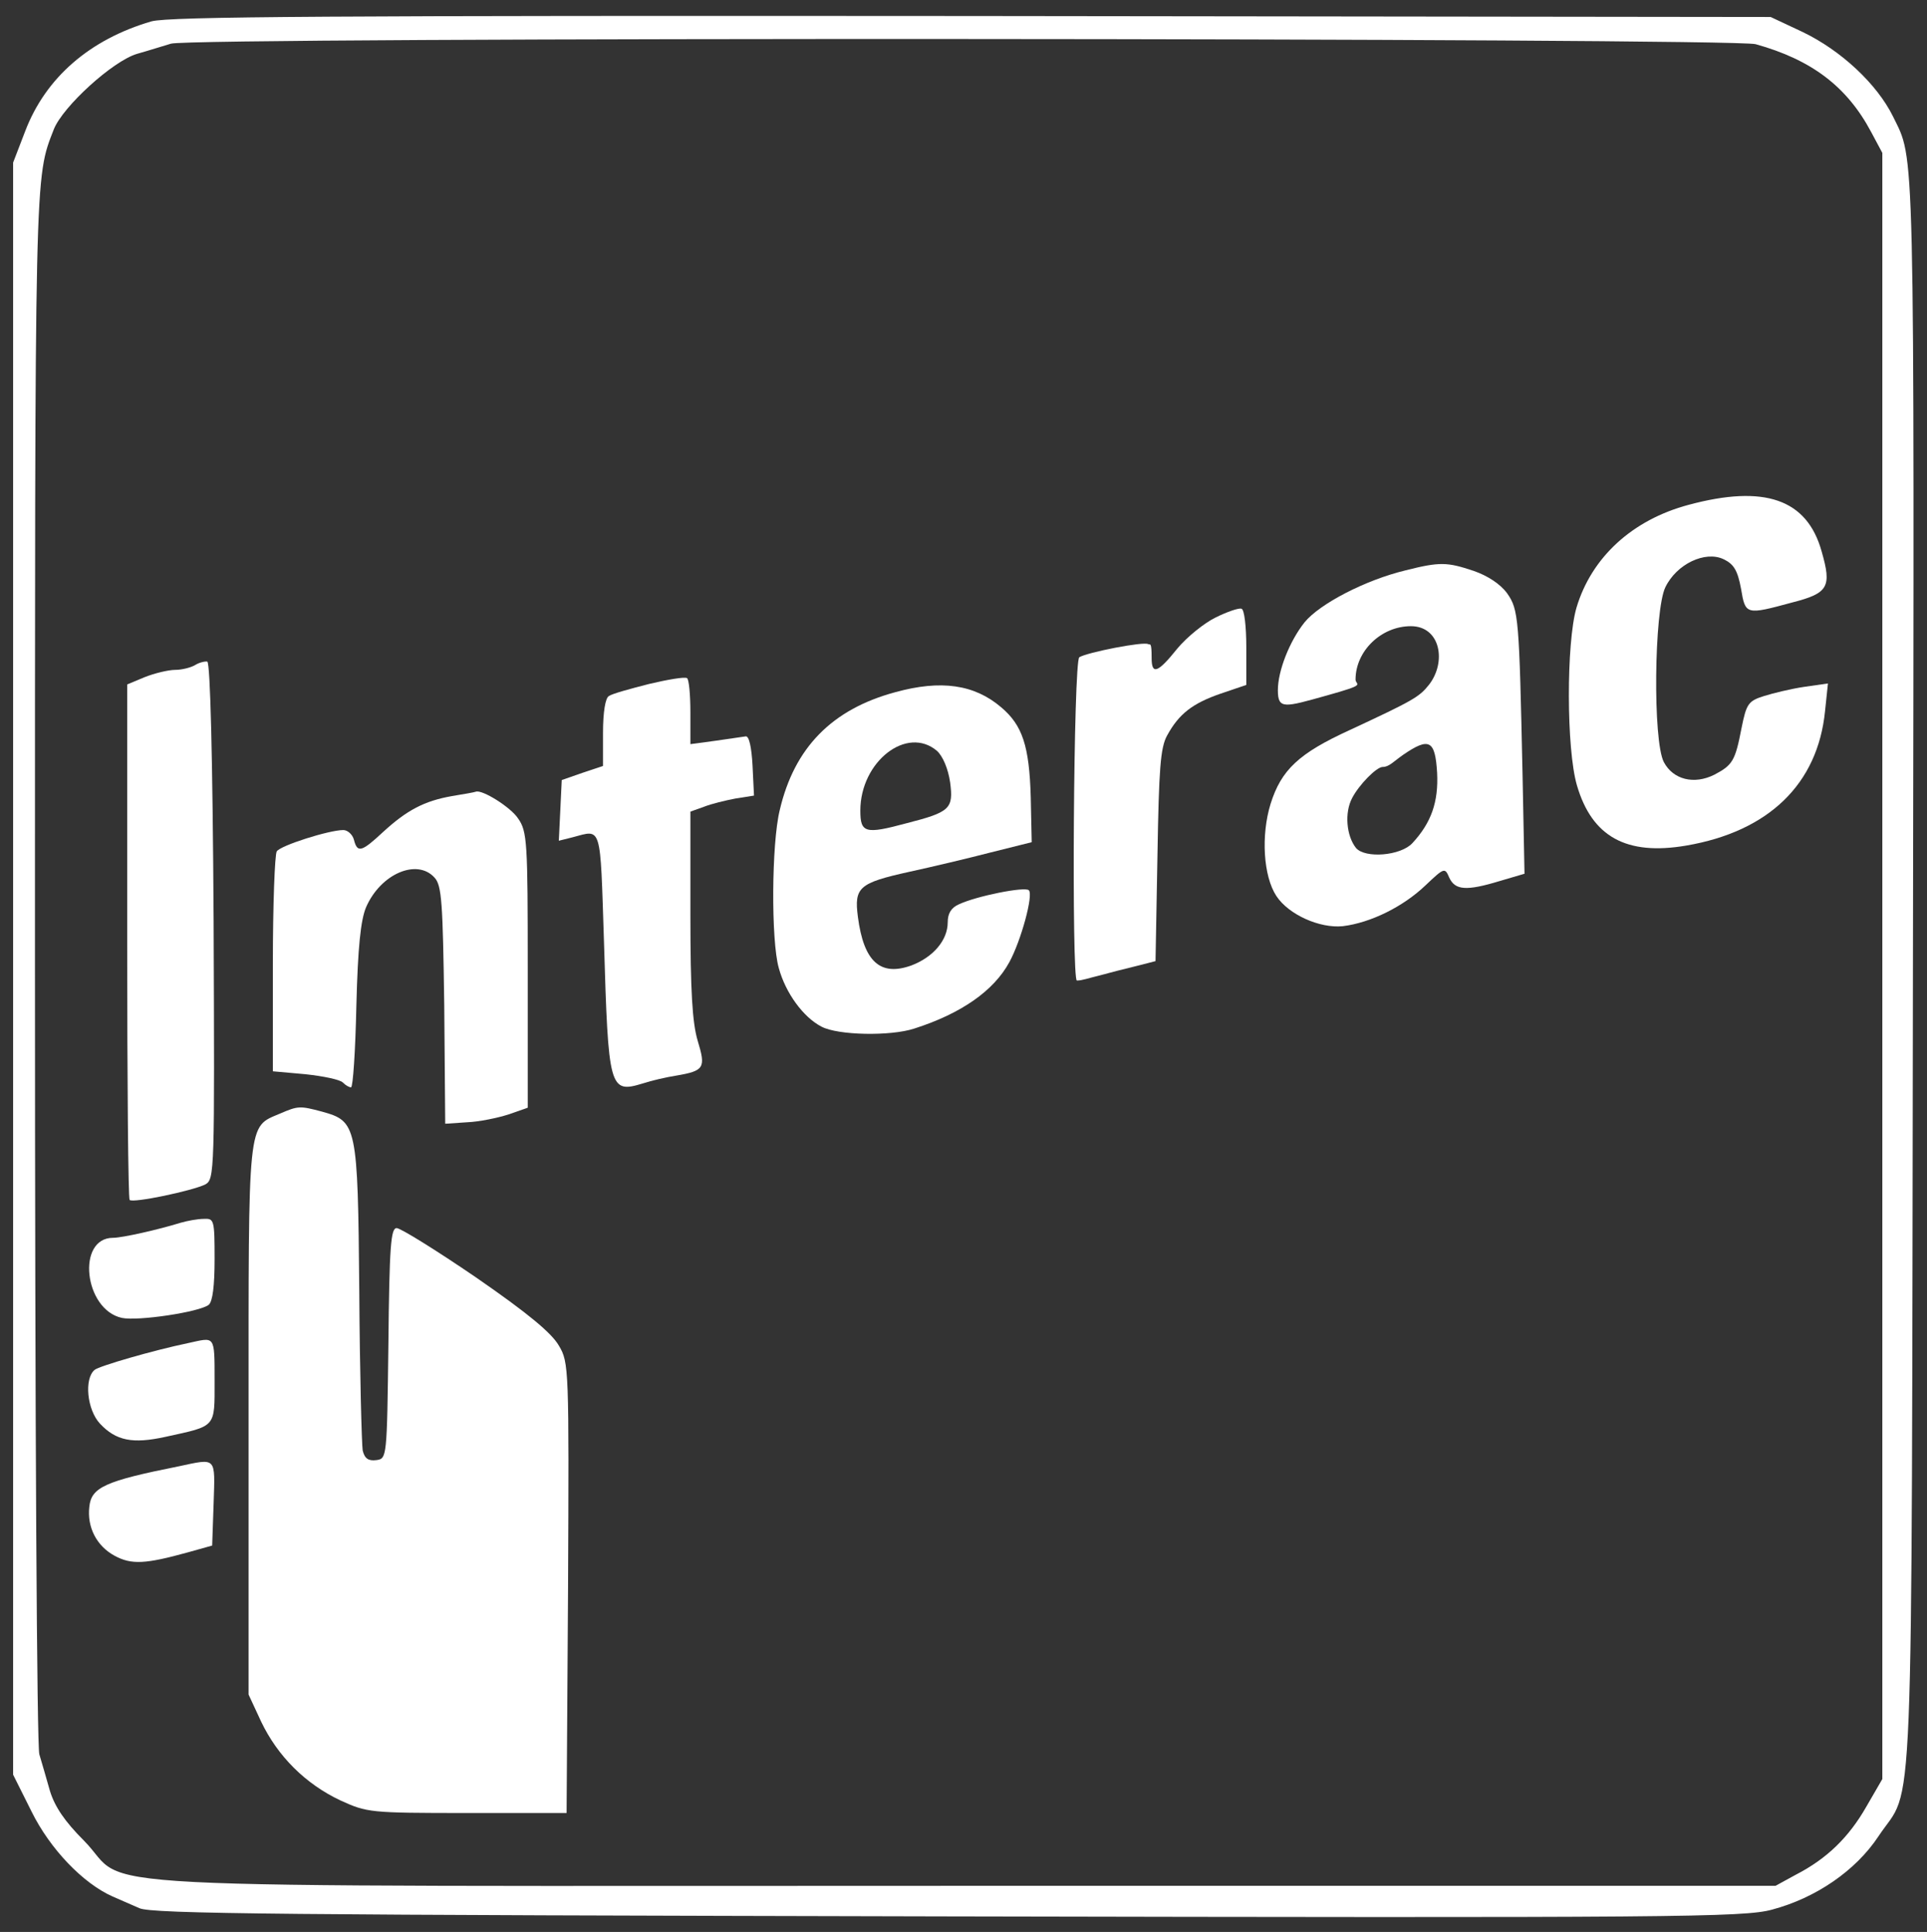
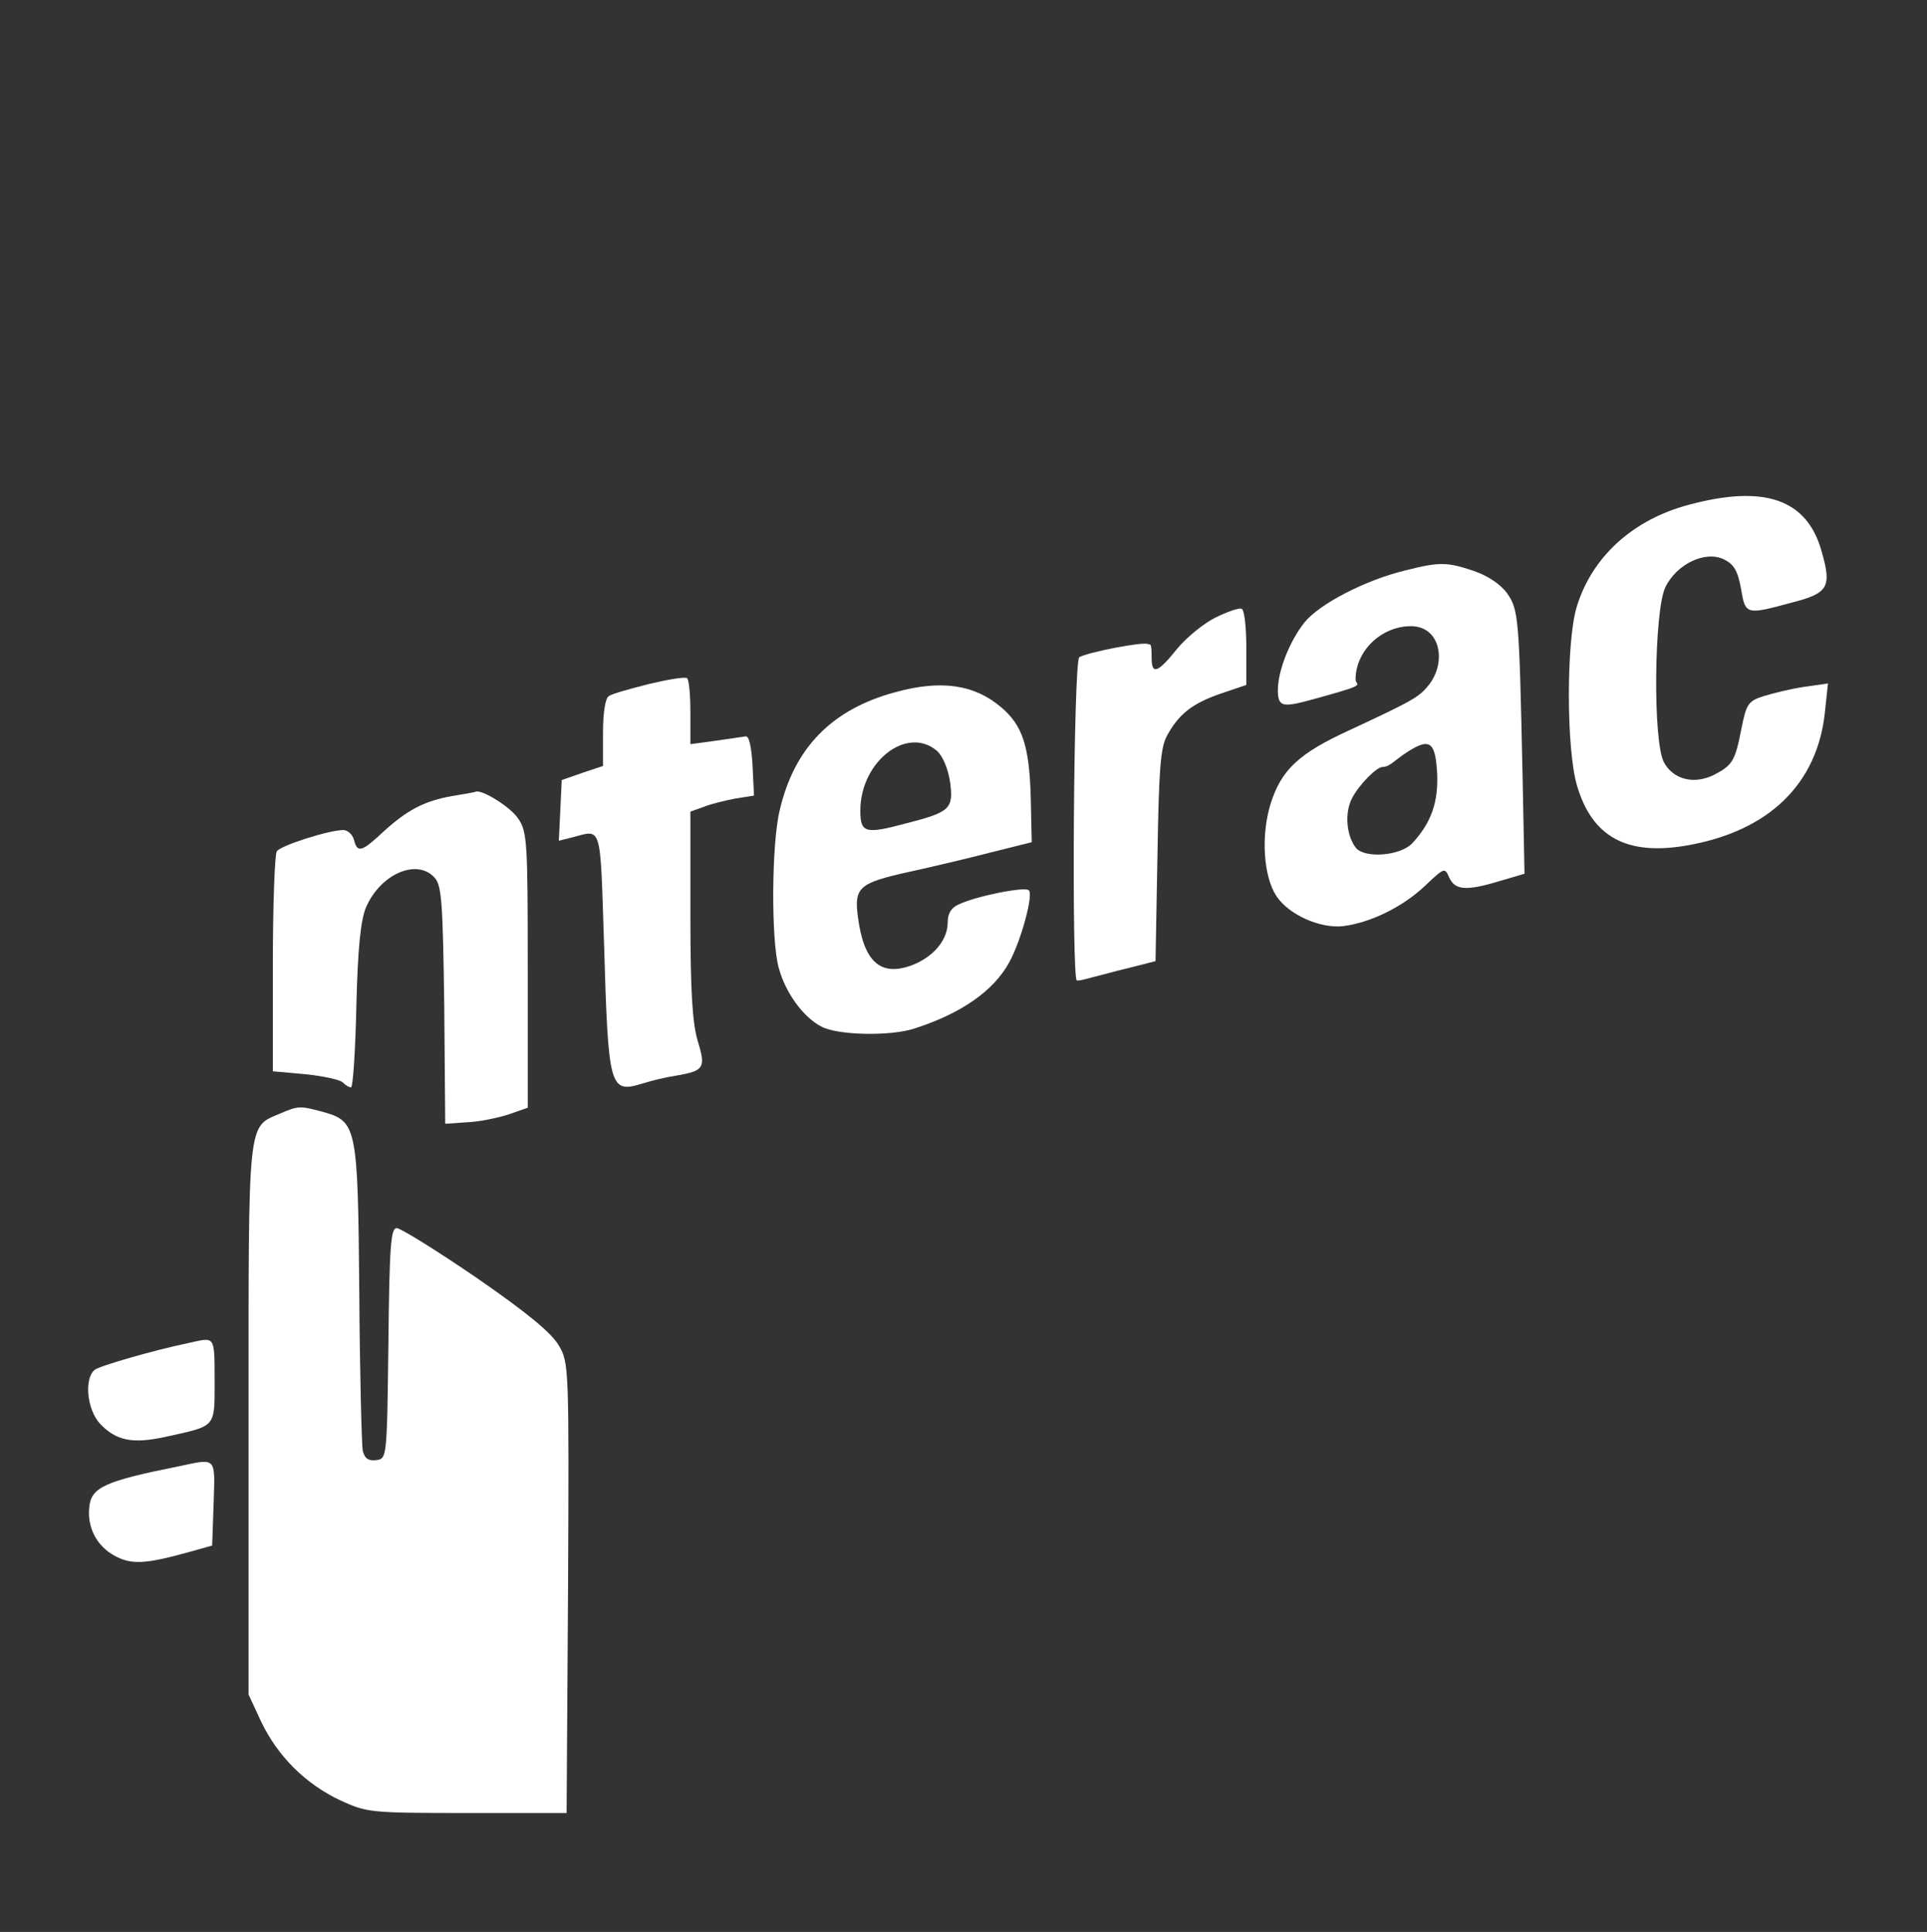
<svg xmlns="http://www.w3.org/2000/svg" id="Capa_1" data-name="Capa 1" version="1.1" viewBox="0 0 396.9 398">
  <rect x="0" y="0" width="396.9" height="398" fill="#333333" stroke="none" />
  <defs>
    <style>
      .cls-1 {
        fill: #fff;
        stroke-width: 0px;
      }
    </style>
  </defs>
-   <path class="cls-1" d="M31.2,4.4c-12.7,3.7-21.8,11.6-26,22.6l-2.5,6.5v332.1l3.8,7.6c3.8,7.7,10.6,14.8,16.7,17.5,1.4.6,3.9,1.7,5.5,2.4,2.5,1.2,30.4,1.4,166.5,1.7,150,.3,164,.2,169.8-1.4,9-2.4,17.2-8,21.9-15.1,7.4-11.2,6.8,4.9,7.1-177.3.3-175,.4-167.7-4.1-177-3.3-6.7-10.7-13.6-18.6-17.4l-6.6-3.1-164.5-.2c-132.4-.1-165.4.1-169,1.1ZM361.6,9.1c11.5,3.2,18.8,8.7,23.8,18.1l2.3,4.3v335l-3.3,5.7c-3.6,6.3-8.1,10.7-14.5,14l-4.2,2.3h-167.5c-190.8,0-170.7,1-180.9-9.3-4-4-6-7-7-10.2-.7-2.5-1.7-5.9-2.2-7.6-.5-1.8-.9-66.7-.9-162.2,0-165.8-.1-162.3,3.9-172.6,1.9-4.7,12.1-14,17.1-15.5,2.5-.7,5.6-1.7,7-2.1,4.1-1.4,321.5-1.2,326.4.1Z" />
  <path class="cls-1" d="M347.8,104c-11.6,3.1-20,10.8-23.1,21.2-2.1,7.2-2.1,29.1.1,36.6,3.1,10.6,10.2,14.5,22.5,12.4,17-2.9,27.1-12.7,28.6-27.7l.6-5.7-4.9.7c-2.7.4-6.4,1.3-8.3,1.9-3.2,1-3.6,1.6-4.6,6.6-1.3,6.7-1.8,7.6-5.6,9.6-4.2,2.1-8.5,1-10.4-2.6-2.3-4.4-2-31.2.3-36s8.2-7.6,12-5.8c2.1,1,2.9,2.3,3.6,6.1.9,5.4,1,5.4,10.6,2.8,7.4-1.9,8.1-3.2,6-10.5-3-10.8-11.8-13.8-27.4-9.6Z" />
  <path class="cls-1" d="M289.5,117.5c-8.3,2-17.7,6.9-20.8,10.7-3.1,3.9-5.5,10-5.5,14s1.4,3.5,10,1.1,6-2.1,6-3.3c0-5.9,5.3-11,11.4-11s7.4,7.4,3.7,12.1c-2,2.5-3.2,3.2-16.3,9.3-10.5,4.8-14.1,8.2-16.3,15.2-2,6.5-1.5,14.9,1.2,19,2.5,3.8,8.9,6.7,13.7,6.2,5.7-.7,12.4-4,17-8.4,3.9-3.7,4-3.7,4.9-1.6,1.2,2.6,3.5,2.8,10.4.7l5.1-1.5-.4-20.3c-.7-32.5-.8-34.1-3.2-37.5-1.4-1.9-4-3.6-6.9-4.6-5.4-1.8-6.9-1.9-14-.1ZM296,159.2c.3,6-1.2,10.3-5.1,14.5-2.4,2.6-9.7,3.2-11.6,1-2-2.5-2.4-7.3-.8-10.3,1.4-2.7,5-6.4,6.3-6.4s2.2-1.1,4.2-2.5c5.4-3.7,6.6-3,7,3.7Z" />
  <path class="cls-1" d="M250.4,127.2c-2.3,1.1-5.9,4-7.9,6.4-4,5-5.3,5.5-5.3,2s-.3-2.7-.7-2.9c-.9-.6-12.6,1.7-14.2,2.7-1.2.8-1.6,66.6-.5,66.6s2.4-.5,4.5-1c2.2-.6,5.7-1.5,7.8-2l3.9-1,.4-21.8c.3-17.8.6-22.2,2-24.7,2.4-4.4,5.2-6.6,11-8.6l5.3-1.8v-7.7c0-4.3-.4-7.9-1-8-.5-.2-2.9.6-5.3,1.8Z" />
-   <path class="cls-1" d="M40.2,137c-.8.5-2.7,1-4.1,1s-4.3.7-6.3,1.5l-3.6,1.5v52.8c0,29.1.2,53.1.5,53.4.7.7,13-1.9,15.6-3.2,1.9-1.1,1.9-2.4,1.7-54.2-.2-34.3-.7-53.2-1.3-53.5-.5-.1-1.7.2-2.5.7Z" />
  <path class="cls-1" d="M133.7,140.9c-3.9,1-7.6,2-8.3,2.5-.7.4-1.2,3.2-1.2,7.6v6.8l-4.2,1.4-4.3,1.5-.3,6.3-.3,6.2,2.8-.7c6.1-1.6,5.7-3,6.5,21.5.9,30.4,1.1,31.3,8,29.2,1.8-.6,4.9-1.3,6.8-1.6,5.9-1,6.2-1.6,4.5-7.2-1.1-3.7-1.5-10.2-1.5-26v-21.2l2.8-1c1.5-.6,4.4-1.3,6.5-1.7l3.8-.6-.3-6.2c-.2-3.7-.7-6.1-1.4-6-.6.1-3.4.5-6.2.9l-5.2.7v-6.6c0-3.6-.3-6.8-.7-7-.5-.3-4,.3-7.8,1.2Z" />
  <path class="cls-1" d="M184.4,142.6c-13,3.5-20.8,11.4-23.8,24.3-1.7,6.9-1.8,26.9-.2,32.5,1.4,5.2,5.1,10.2,8.8,12.1,3.4,1.8,14.2,2,19.1.4,9.7-3.1,16.4-7.8,19.6-13.7,2.4-4.4,5-13.9,4-14.8-.8-.8-10.8,1.2-14.4,2.9-1.6.7-2.3,1.9-2.3,3.7,0,3.7-3,7.2-7.5,8.9-6.4,2.3-9.8-.8-11-10-.8-6.1.2-7,10.6-9.3,4.6-1,12.2-2.8,16.8-4l8.4-2.1-.2-9.3c-.3-10.5-1.7-14.8-6.1-18.5-5.5-4.7-12.4-5.7-21.8-3.1ZM193,154.7c1.2,1.1,2.3,3.7,2.7,6.5.7,5.4,0,6.1-9,8.4-8.5,2.3-9.5,2-9.5-2.6,0-10.1,9.6-17.6,15.8-12.3Z" />
  <path class="cls-1" d="M93.1,164c-5.7,1-9.3,2.9-14.2,7.4-4.4,4.1-5.3,4.4-6,1.6-.3-1.1-1.3-2-2.2-2-2.9,0-13,3.2-13.7,4.4-.4.6-.8,11-.8,23.2v22.1l6.7.6c3.7.4,7.1,1.1,7.7,1.7s1.3,1,1.7,1,.9-7.5,1.1-16.8c.3-12.1.9-17.7,2-20.3,3-6.9,10.5-10.1,14.1-6.1,1.5,1.6,1.7,5.2,2,26.3l.2,24.4,4.5-.3c2.5-.1,6.3-.9,8.5-1.6l4-1.4v-28.4c0-26.4-.1-28.5-2-31.2-1.5-2.3-7.4-6-8.7-5.5-.2.1-2.4.5-4.9.9Z" />
  <path class="cls-1" d="M57.7,229.4c-6.8,2.9-6.5.5-6.5,63.1v56.6l2.6,5.6c3.4,7.1,9.1,12.8,16.3,16.2,5.5,2.5,6,2.6,26.1,2.6h20.5l.3-46.3c.2-45.4.2-46.5-1.9-50-1.5-2.6-6.3-6.6-17-14-8.2-5.6-15.6-10.2-16.4-10.2-1.2,0-1.5,3.7-1.7,23.7-.3,23.7-.3,23.8-2.5,24.1-1.6.2-2.4-.3-2.8-2-.2-1.3-.6-16-.7-32.8-.3-34.3-.5-35-7.7-37-4.5-1.2-4.9-1.2-8.6.4Z" />
-   <path class="cls-1" d="M37.2,251.9c-4.5,1.4-12,3.1-13.9,3.1-7.6,0-6,14.8,1.8,16.5,3.3.7,16-1.2,17.9-2.7.8-.7,1.2-3.9,1.2-9.4,0-8.1-.1-8.4-2.2-8.3-1.3,0-3.4.4-4.8.8Z" />
  <path class="cls-1" d="M38.7,276.7c-7.2,1.5-18.2,4.7-19.2,5.5-2.2,1.8-1.6,8.2,1.1,11.1,3.3,3.5,6.7,4.2,13.5,2.7,10.5-2.3,10.1-1.8,10.1-11.5s.1-9-5.5-7.8Z" />
  <path class="cls-1" d="M36.7,302.1c-15,3-17.9,4.3-18.3,8.3-.5,4.2,1.5,8.1,5.2,10.1,3.5,1.9,6.4,1.7,15.1-.7l5-1.4.3-8.7c.3-9.7.7-9.3-7.3-7.6Z" />
</svg>